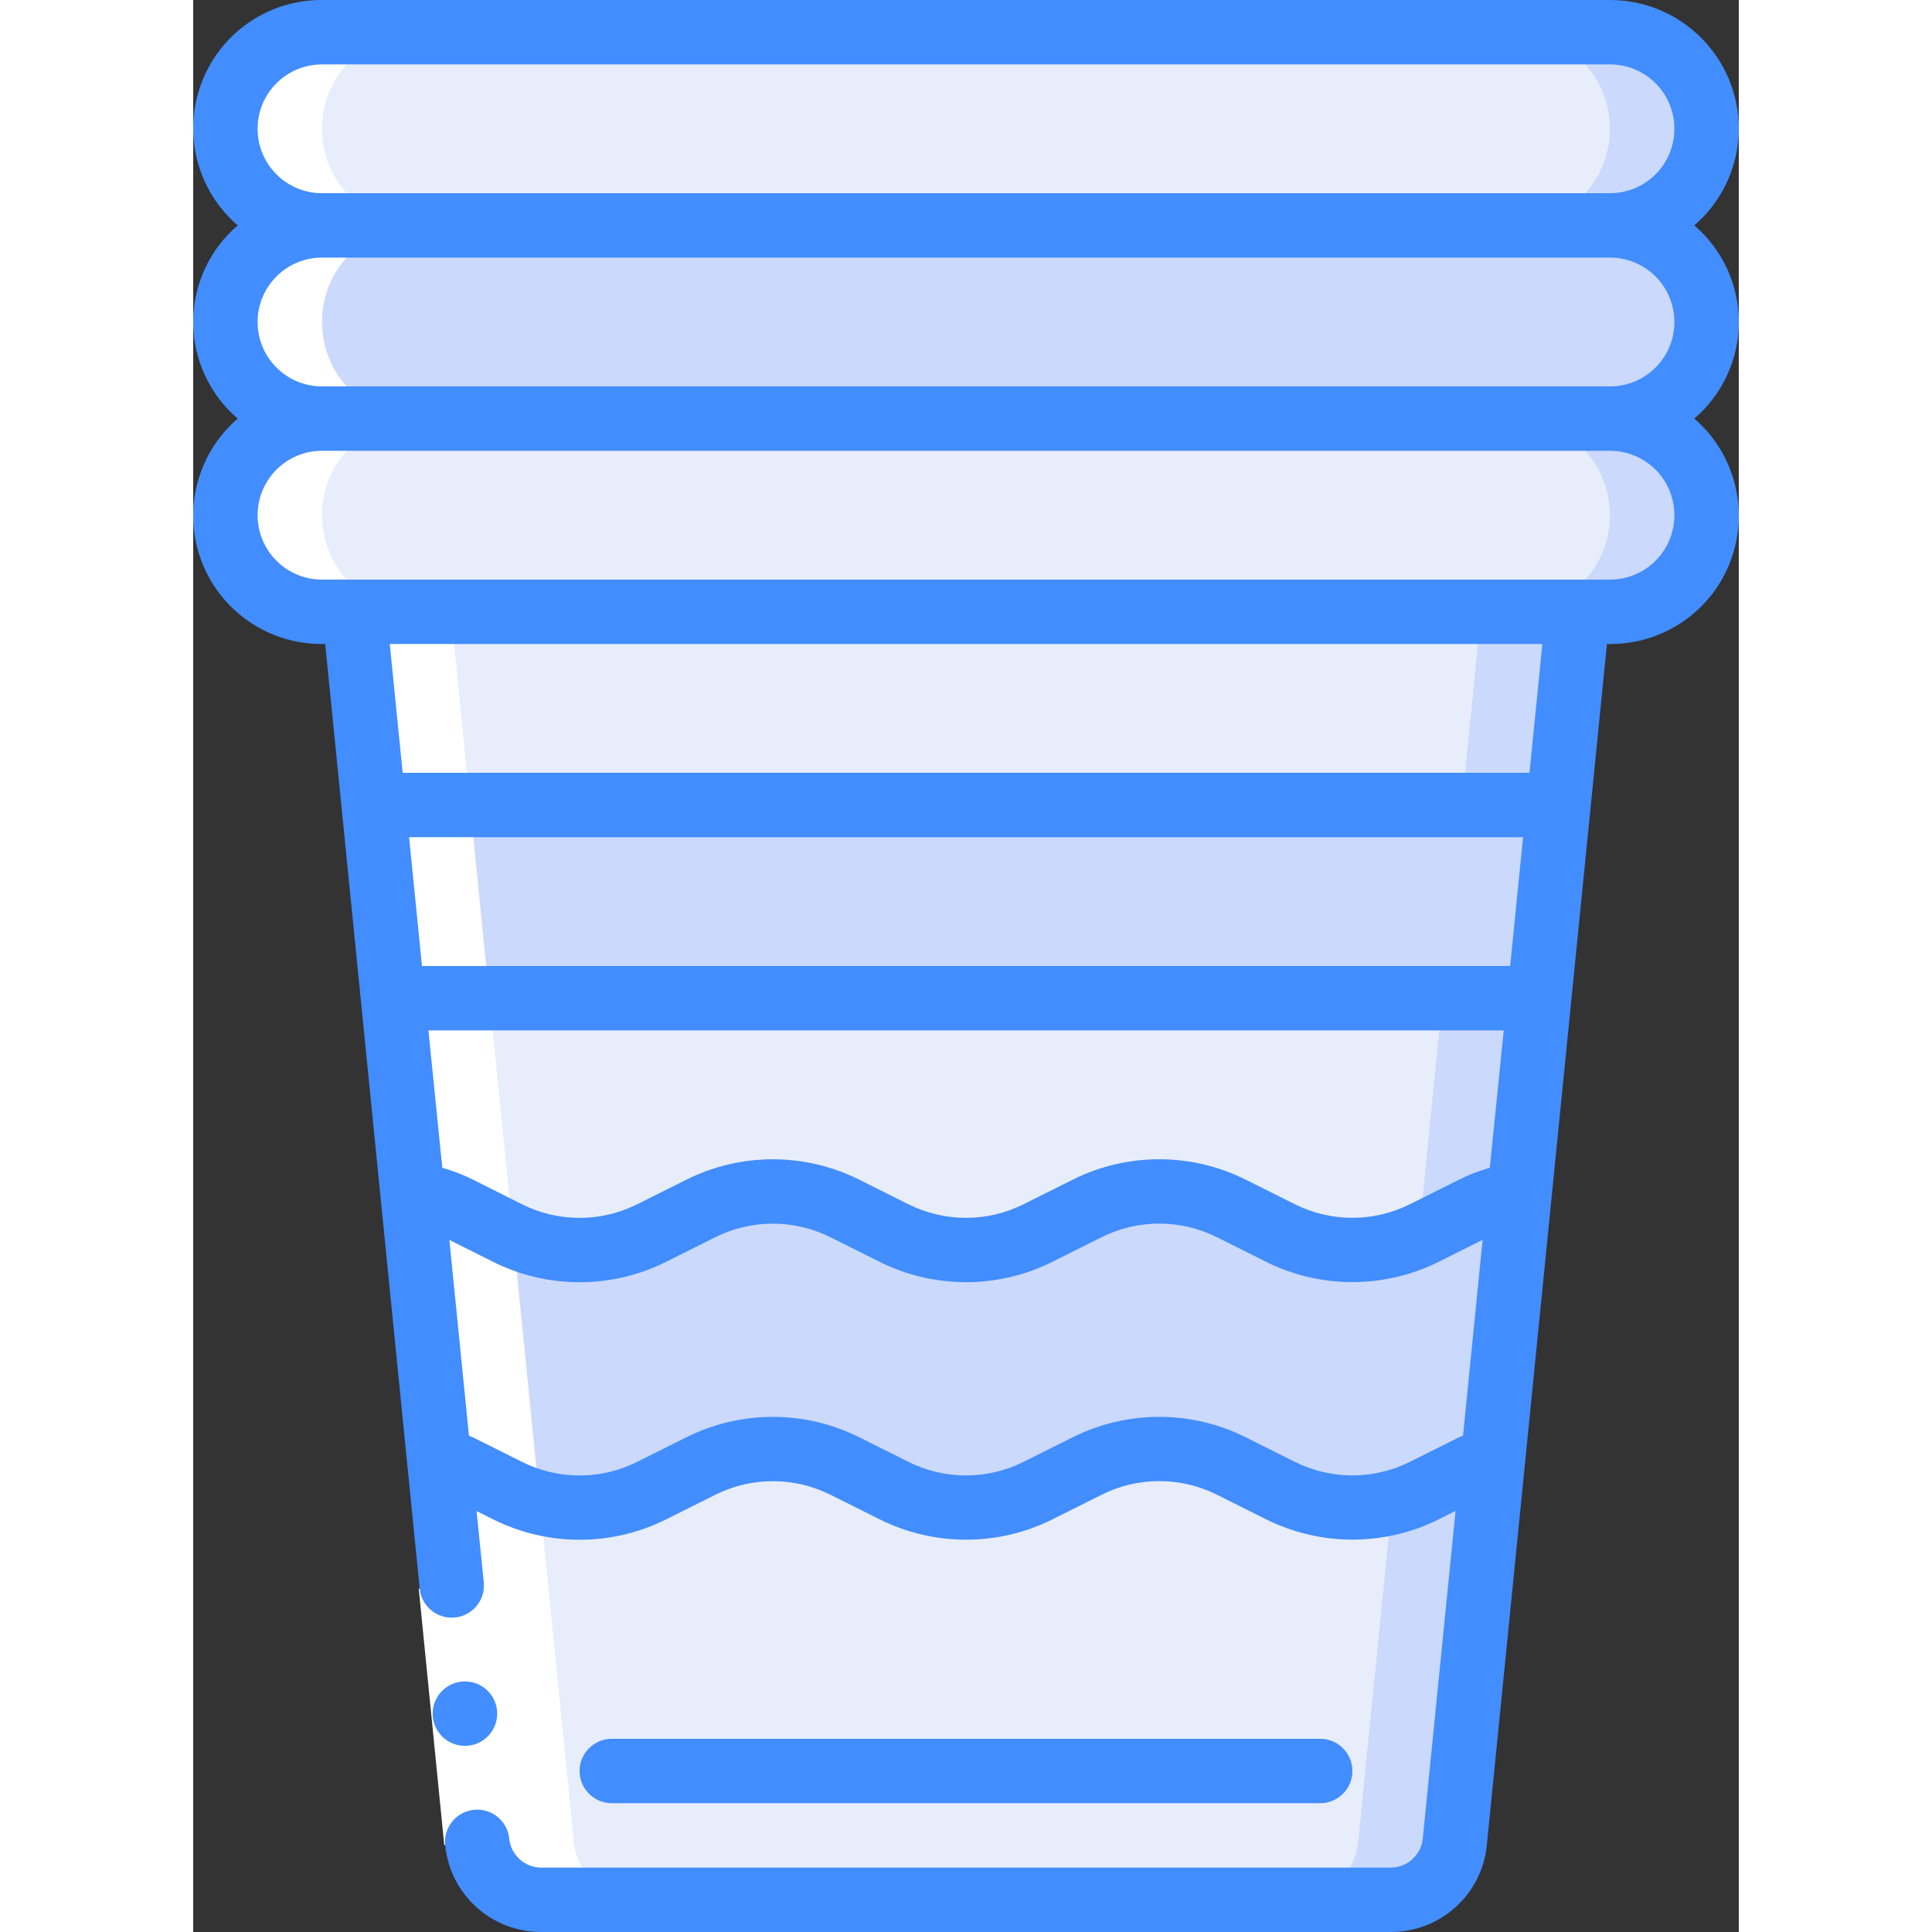
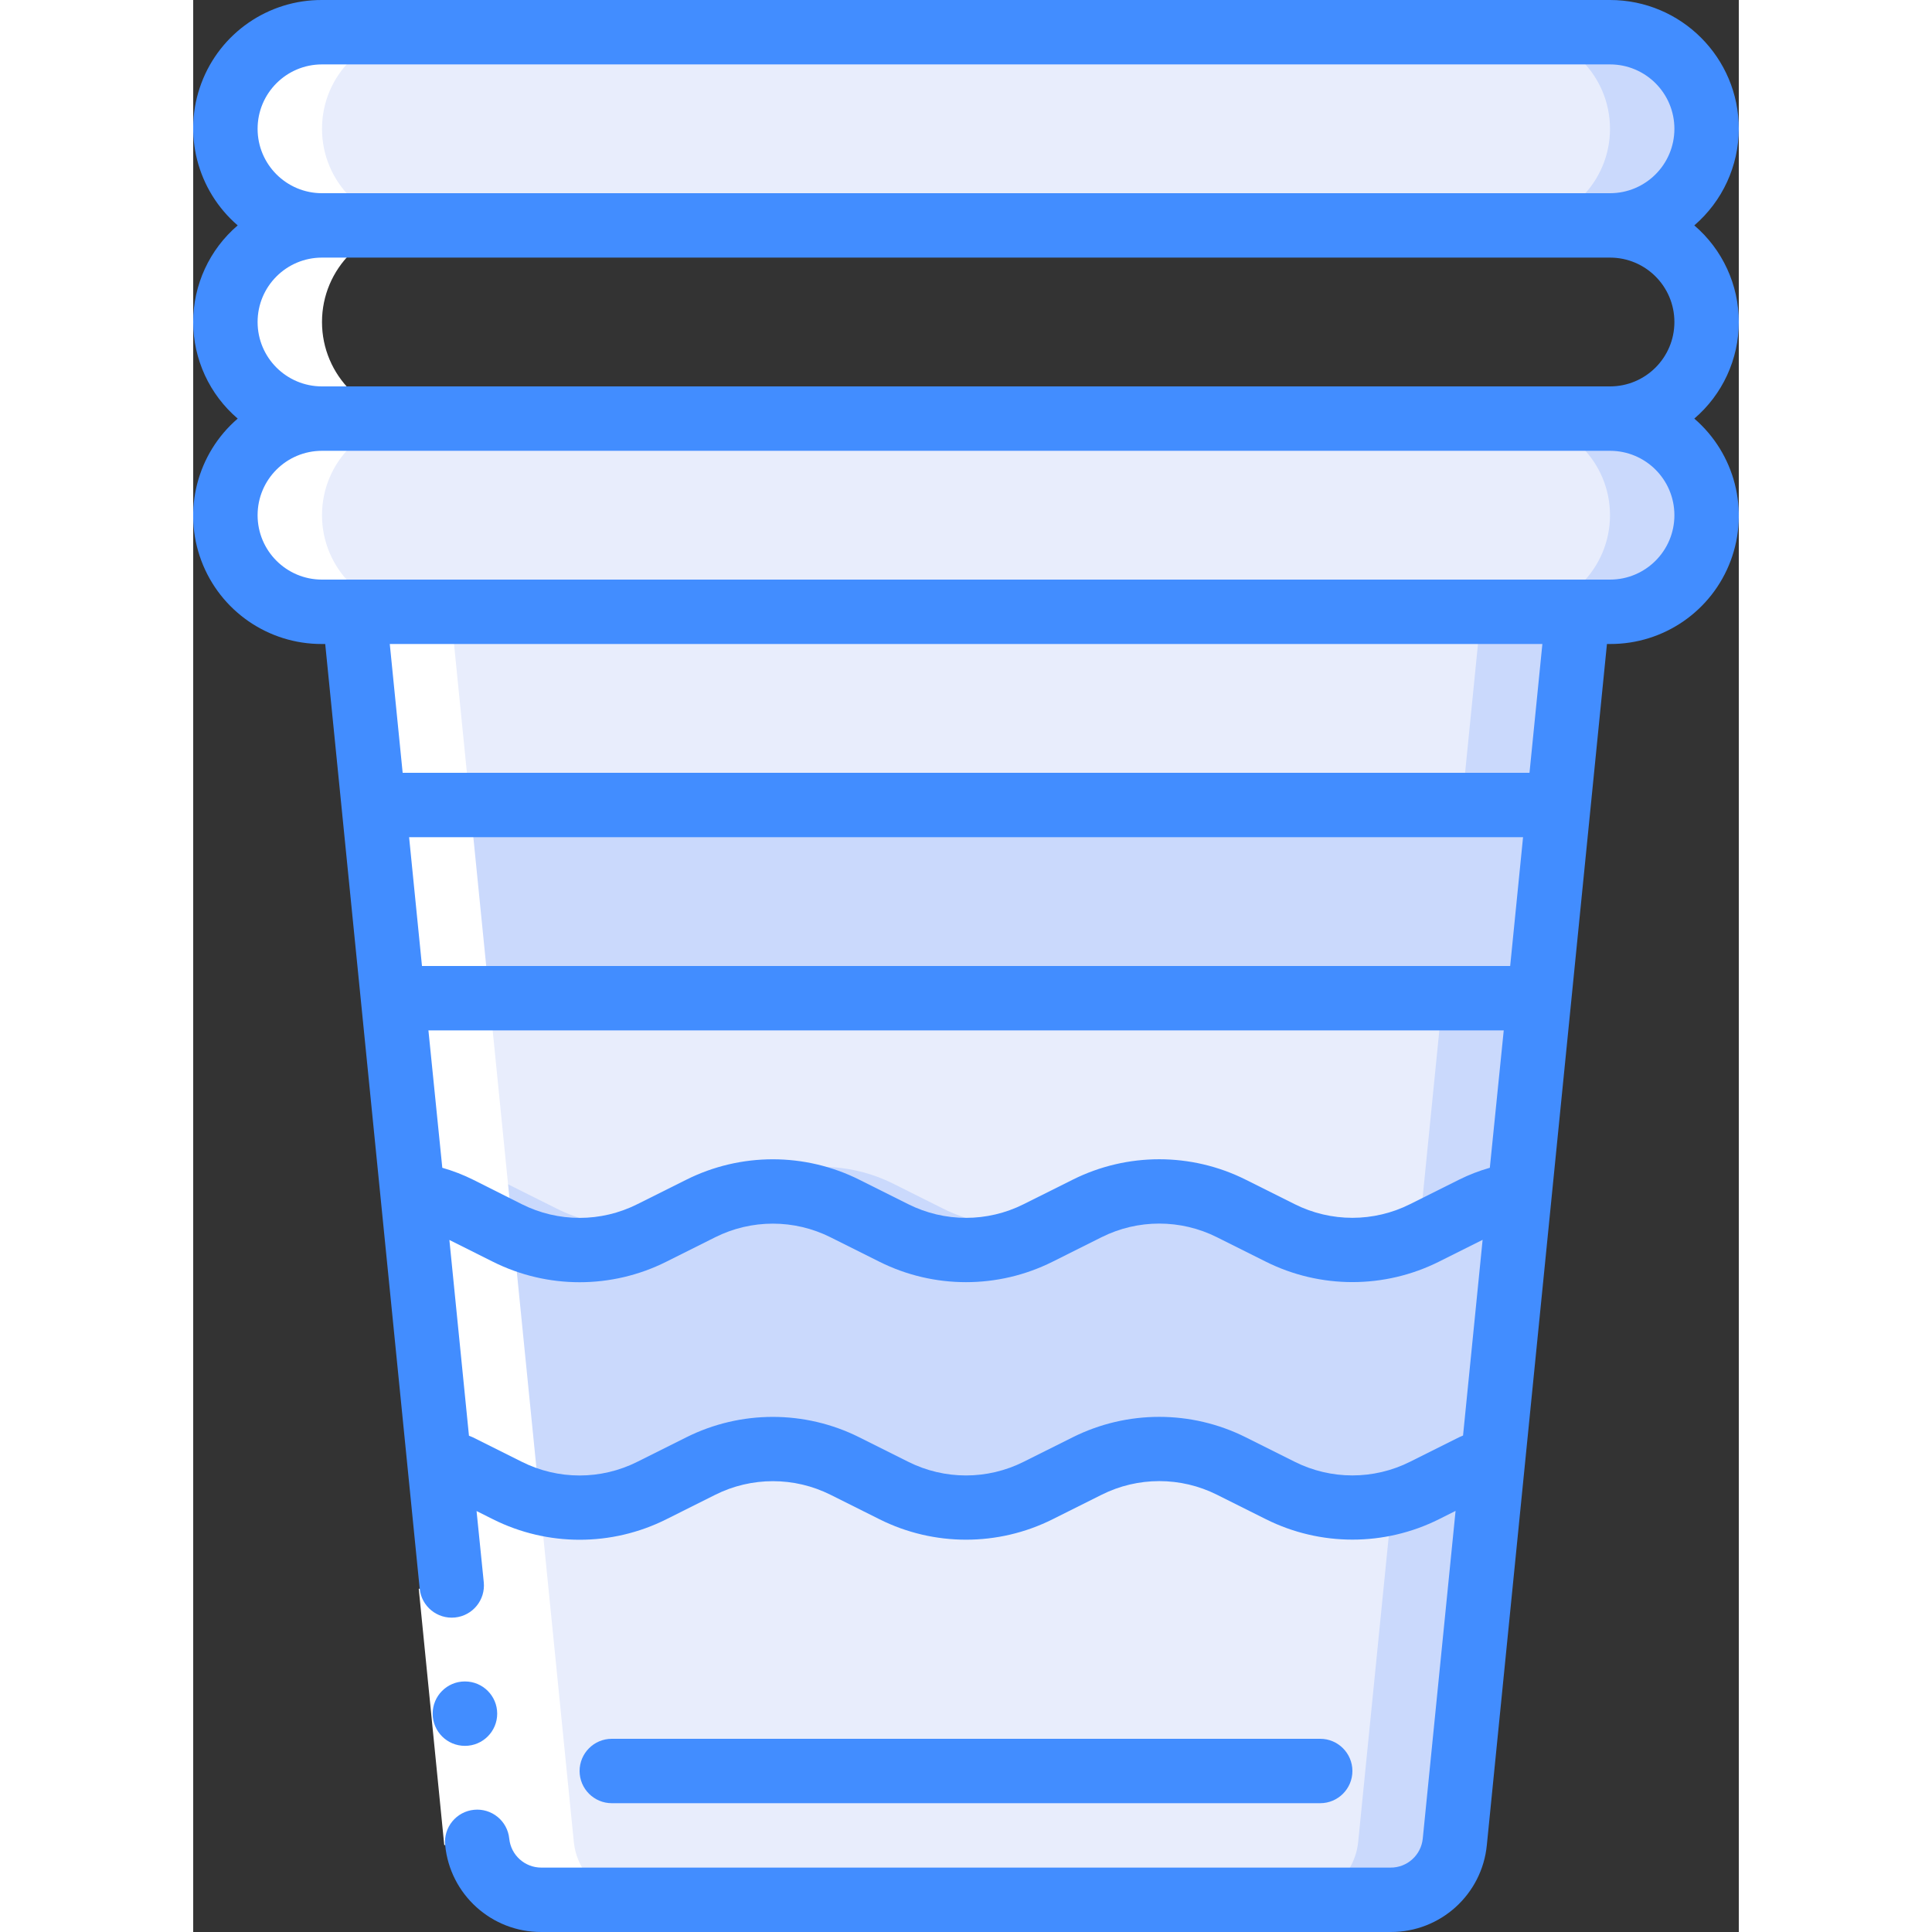
<svg xmlns="http://www.w3.org/2000/svg" height="512" viewBox="0 0 48 60" width="512">
  <rect x="0" y="0" width="48" height="60" fill="#333333" stroke="none" />
  <g id="Page-1" fill="none" fill-rule="evenodd">
    <g id="046---Cups" fill-rule="nonzero" transform="translate(-1)">
      <rect id="Rectangle-path" fill="#e8edfc" height="6" rx="3" width="46" x="2" y="1" />
      <path id="Shape" d="m45 1h-3c1.657 0 3 1.343 3 3s-1.343 3-3 3h3c1.657 0 3-1.343 3-3s-1.343-3-3-3z" fill="#cad9fc" />
-       <rect id="Rectangle-path" fill="#cad9fc" height="6" rx="3" width="46" x="2" y="7" />
      <rect id="Rectangle-path" fill="#e8edfc" height="6" rx="3" width="46" x="2" y="13" />
      <path id="Shape" d="m45 13h-3c1.657 0 3 1.343 3 3s-1.343 3-3 3h3c1.657 0 3-1.343 3-3s-1.343-3-3-3z" fill="#cad9fc" />
      <path id="Shape" d="m38.19 59h-26.38c-1.027 0-1.887-.778-1.99-1.8l-3.82-38.2h38l-3.82 38.2c-.103 1.022-.963 1.8-1.99 1.8z" fill="#e8edfc" />
      <g fill="#cad9fc">
        <path id="Shape" d="m41 19-3.82 38.2c-.103 1.022-.963 1.8-1.99 1.8h3c1.027 0 1.887-.778 1.99-1.8l3.82-38.2z" />
        <path id="Shape" d="m6.6 25h36.8l-.6 6h-35.6z" />
-         <path id="Shape" d="m8.63 45.28c.209.069.413.152.61.25l1.52.76c1.409.71 3.071.71 4.48 0l1.52-.76c1.409-.71 3.071-.71 4.48 0l1.52.76c1.409.71 3.071.71 4.48 0l1.52-.76c1.409-.71 3.071-.71 4.48 0l1.52.76c1.409.71 3.071.71 4.48 0l1.52-.76c.197-.098.401-.181.61-.25l.82-8.21c-.498.079-.98.234-1.43.46l-1.52.76c-1.409.71-3.071.71-4.48 0l-1.52-.76c-1.409-.71-3.071-.71-4.48 0l-1.52.76c-1.409.71-3.071.71-4.48 0l-1.52-.76c-1.409-.71-3.071-.71-4.48 0l-1.52.76c-1.409.71-3.071.71-4.48 0l-1.52-.76c-.45-.226-.932-.381-1.43-.46z" />
+         <path id="Shape" d="m8.63 45.28c.209.069.413.152.61.25l1.52.76c1.409.71 3.071.71 4.48 0l1.52-.76c1.409-.71 3.071-.71 4.48 0l1.52.76c1.409.71 3.071.71 4.48 0l1.52-.76c1.409-.71 3.071-.71 4.48 0l1.52.76c1.409.71 3.071.71 4.48 0l1.52-.76c.197-.098.401-.181.61-.25l.82-8.21c-.498.079-.98.234-1.43.46l-1.52.76c-1.409.71-3.071.71-4.48 0l-1.52-.76c-1.409-.71-3.071-.71-4.48 0c-1.409.71-3.071.71-4.48 0l-1.52-.76c-1.409-.71-3.071-.71-4.48 0l-1.52.76c-1.409.71-3.071.71-4.48 0l-1.52-.76c-.45-.226-.932-.381-1.43-.46z" />
      </g>
      <path id="Shape" d="m12.82 57.2-2.87-28.7-.35-3.5-.6-6h-1c-1.657 0-3-1.343-3-3s1.343-3 3-3c-1.657 0-3-1.343-3-3 0-1.657 1.343-3 3-3-1.657 0-3-1.343-3-3s1.343-3 3-3h-3c-1.657 0-3 1.343-3 3s1.343 3 3 3c-1.657 0-3 1.343-3 3 0 1.657 1.343 3 3 3-1.657 0-3 1.343-3 3s1.343 3 3 3h1l.6 6 .35 3.5 2.87 28.7c.103 1.022.963 1.8 1.99 1.8h3c-1.027 0-1.887-.778-1.99-1.8z" fill="#fff" />
      <path id="Rectangle-path" d="m8.422 49.219h2v8h-2z" fill="#fff" transform="matrix(.995 -.099 .099 .995 -5.248 1.202)" />
      <path id="Shape" d="m49 4c0-2.209-1.791-4-4-4h-40c-1.668-.007-3.164 1.025-3.748 2.588s-.133 3.323 1.13 4.412c-.877.75-1.382 1.846-1.382 3 0 1.154.505 2.25 1.382 3-1.264 1.089-1.715 2.85-1.13 4.412s2.08 2.595 3.748 2.588h.1l2.934 29.338c.055.55.545.95 1.095.895s.95-.545.895-1.095l-.224-2.211.513.257c1.692.846 3.685.846 5.377 0l1.521-.761c1.128-.565 2.456-.565 3.584 0l1.518.759c1.692.846 3.685.846 5.377 0l1.521-.761c1.128-.565 2.456-.565 3.584 0l1.518.759c1.692.846 3.685.846 5.377 0l.514-.258-1.019 10.178c-.052.513-.485.903-1 .9h-26.375c-.514 0-.944-.389-.995-.9-.055-.55-.545-.95-1.095-.895-.55.055-.95.545-.895 1.095.149 1.535 1.442 2.705 2.985 2.7h26.38c1.543.005 2.836-1.165 2.985-2.7l3.73-37.3h.095c1.668.007 3.164-1.025 3.748-2.588.584-1.562.133-3.323-1.13-4.412.877-.75 1.382-1.846 1.382-3 0-1.154-.505-2.25-1.382-3 .874-.752 1.378-1.847 1.382-3zm-7.732 32.266c-.329.093-.649.217-.956.37l-1.521.76c-1.128.566-2.456.566-3.584 0l-1.518-.759c-1.692-.847-3.685-.847-5.377 0l-1.521.76c-1.128.566-2.456.566-3.584 0l-1.518-.759c-1.692-.847-3.685-.847-5.377 0l-1.521.76c-1.128.566-2.456.566-3.584 0l-1.507-.758c-.309-.154-.632-.279-.964-.374l-.431-4.266h33.395zm-33.163-6.266-.4-4h34.595l-.4 4zm32.207 14.636-1.521.76c-1.128.566-2.456.566-3.584 0l-1.518-.759c-1.692-.847-3.685-.847-5.377 0l-1.521.76c-1.128.566-2.456.566-3.584 0l-1.518-.759c-1.692-.847-3.685-.847-5.377 0l-1.521.76c-1.128.566-2.456.566-3.584 0l-1.518-.759c-.041-.021-.084-.032-.125-.052l-.608-6.079 1.355.678c1.692.846 3.685.846 5.377 0l1.521-.761c1.128-.565 2.456-.565 3.584 0l1.518.759c1.692.846 3.685.846 5.377 0l1.521-.761c1.128-.565 2.456-.565 3.584 0l1.518.759c1.692.846 3.685.846 5.377 0l1.356-.678-.608 6.078c-.036.018-.083.033-.124.054zm2.188-20.636h-34.995l-.4-4h35.795zm4.5-8c0 1.105-.895 2-2 2h-40c-1.105 0-2-.895-2-2s.895-2 2-2h40c1.105 0 2 .895 2 2zm0-6c0 1.105-.895 2-2 2h-40c-1.105 0-2-.895-2-2s.895-2 2-2h40c1.105 0 2 .895 2 2zm-42-4c-1.105 0-2-.895-2-2s.895-2 2-2h40c1.105 0 2 .895 2 2s-.895 2-2 2z" fill="#428dff" />
      <path id="Shape" d="m9.441 54.219c-.552.002-1.002-.443-1.004-.996-.002-.552.443-1.002.995-1.004h.009c.552 0 1 .448 1 1s-.448 1-1 1z" fill="#428dff" />
      <path id="Shape" d="m36 56c.552 0 1-.448 1-1s-.448-1-1-1h-22c-.552 0-1 .448-1 1s.448 1 1 1z" fill="#428dff" />
    </g>
  </g>
</svg>